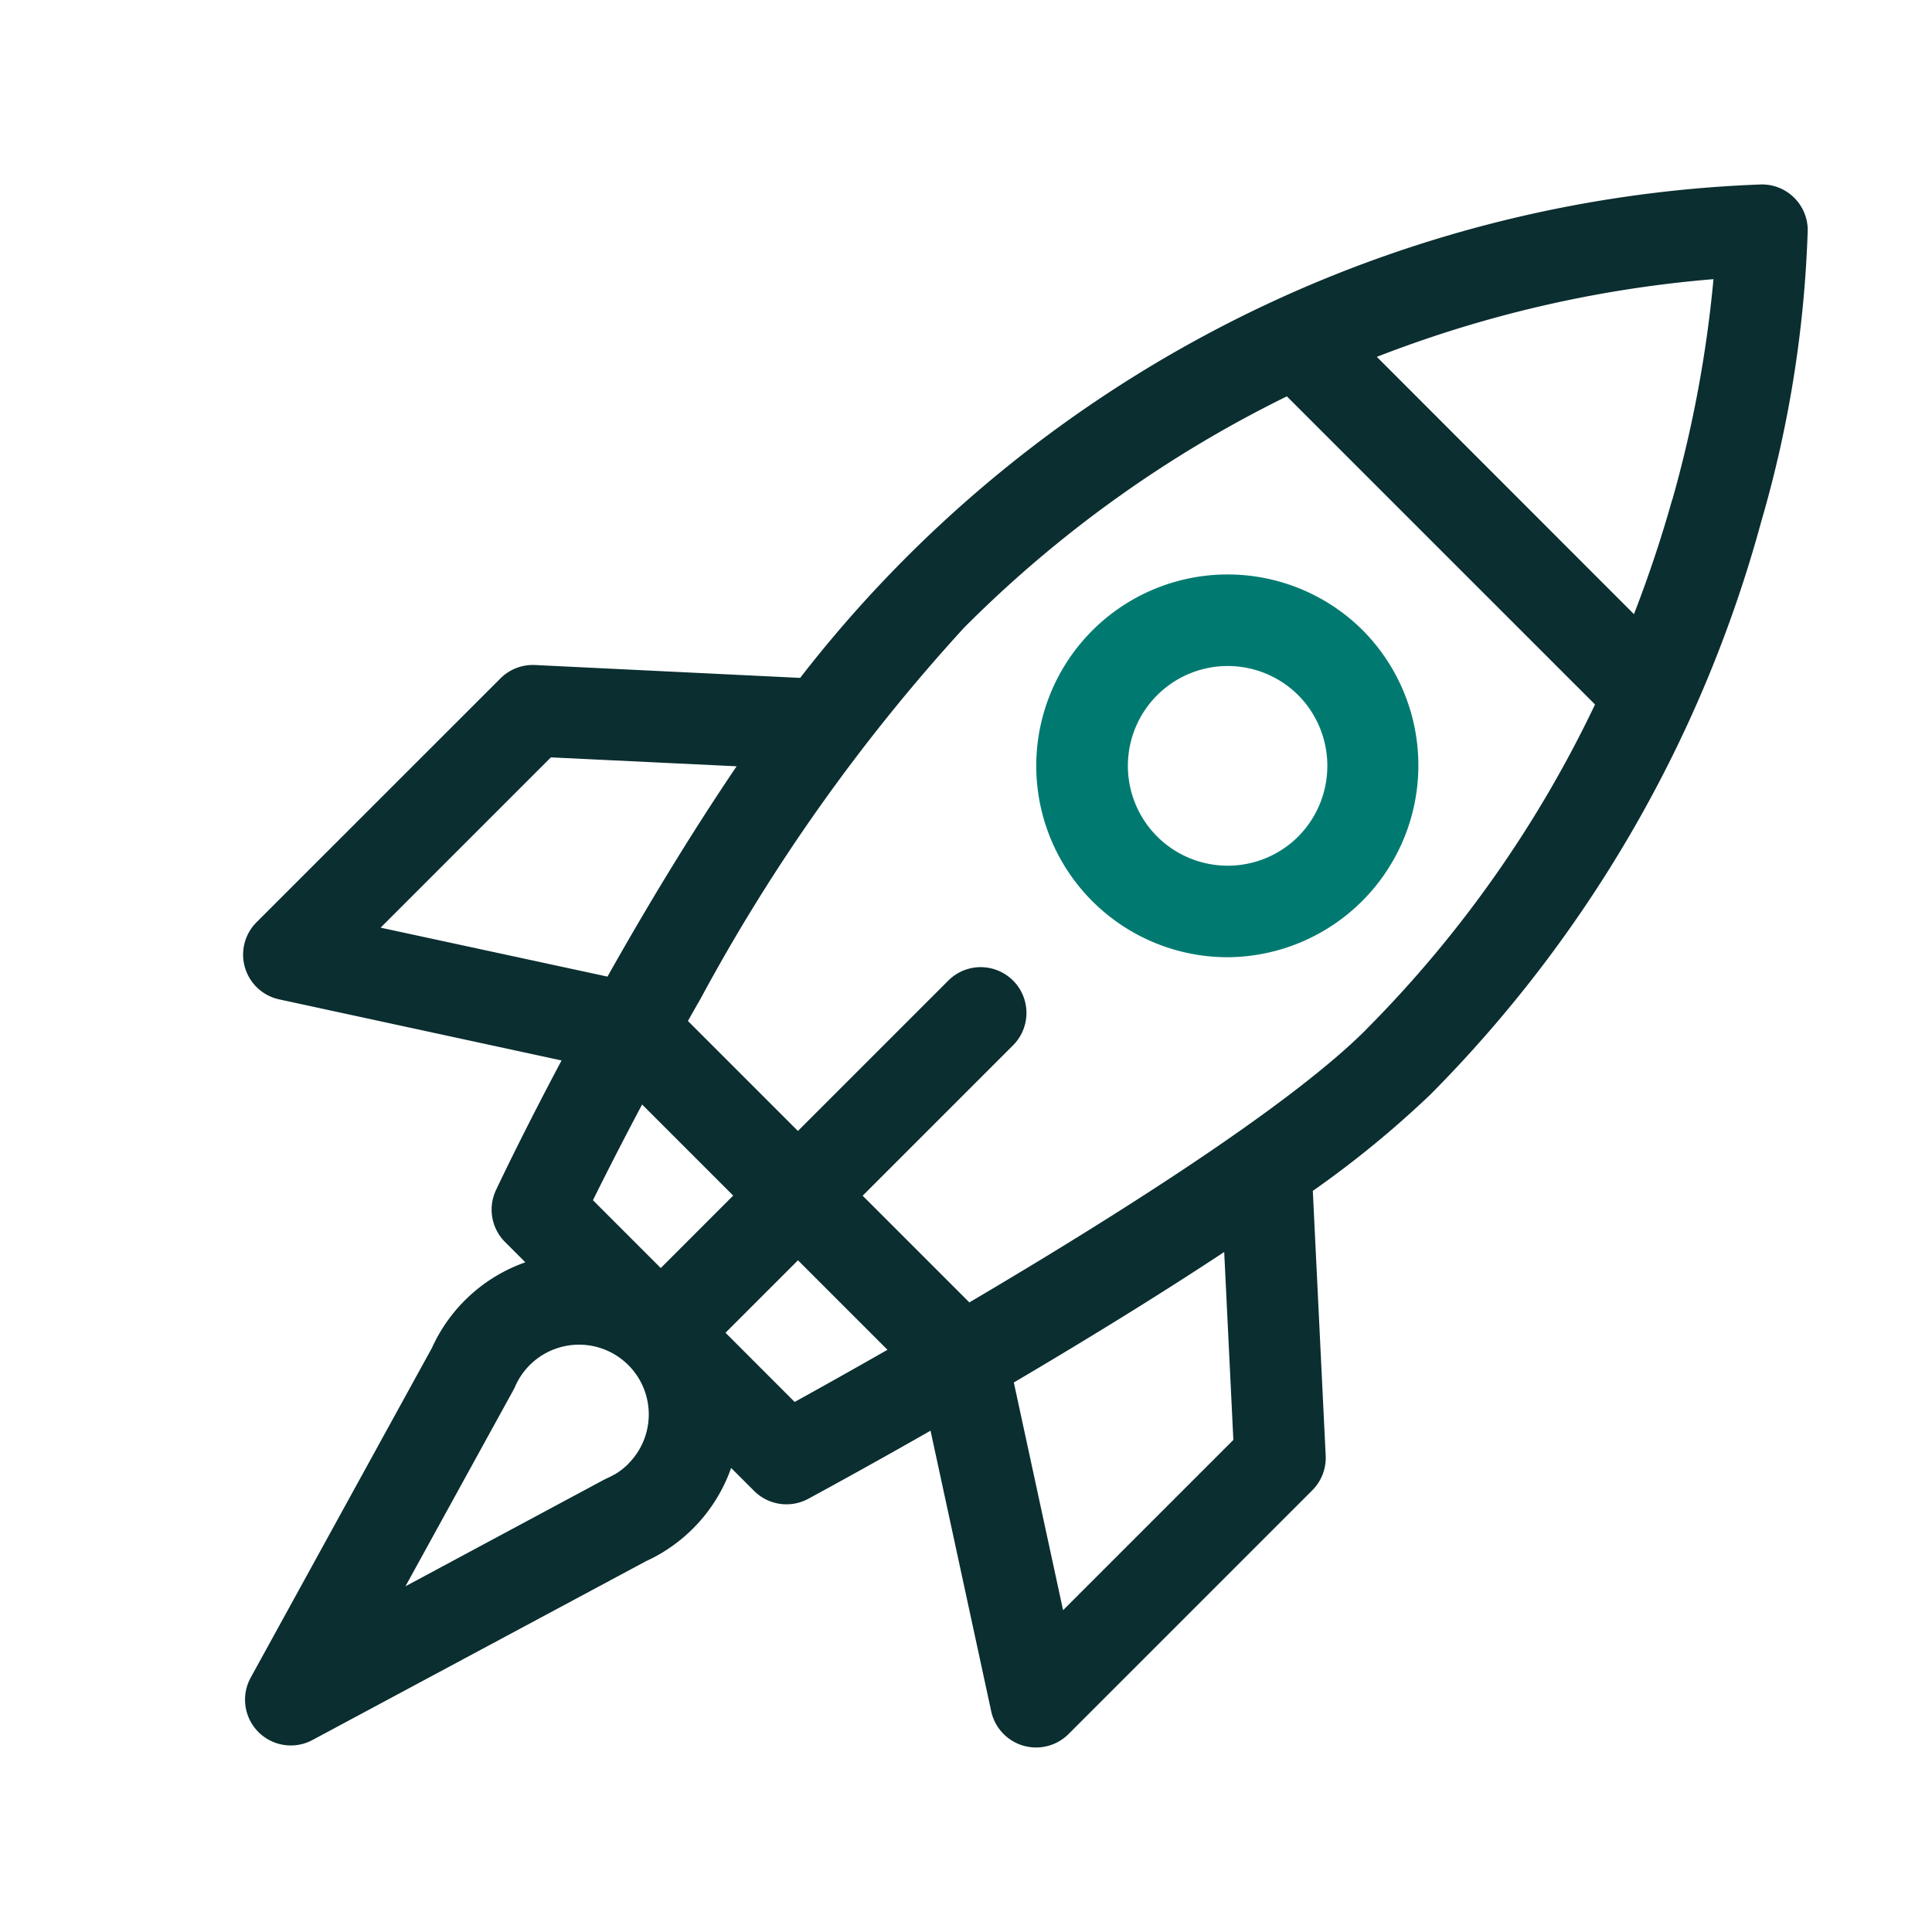
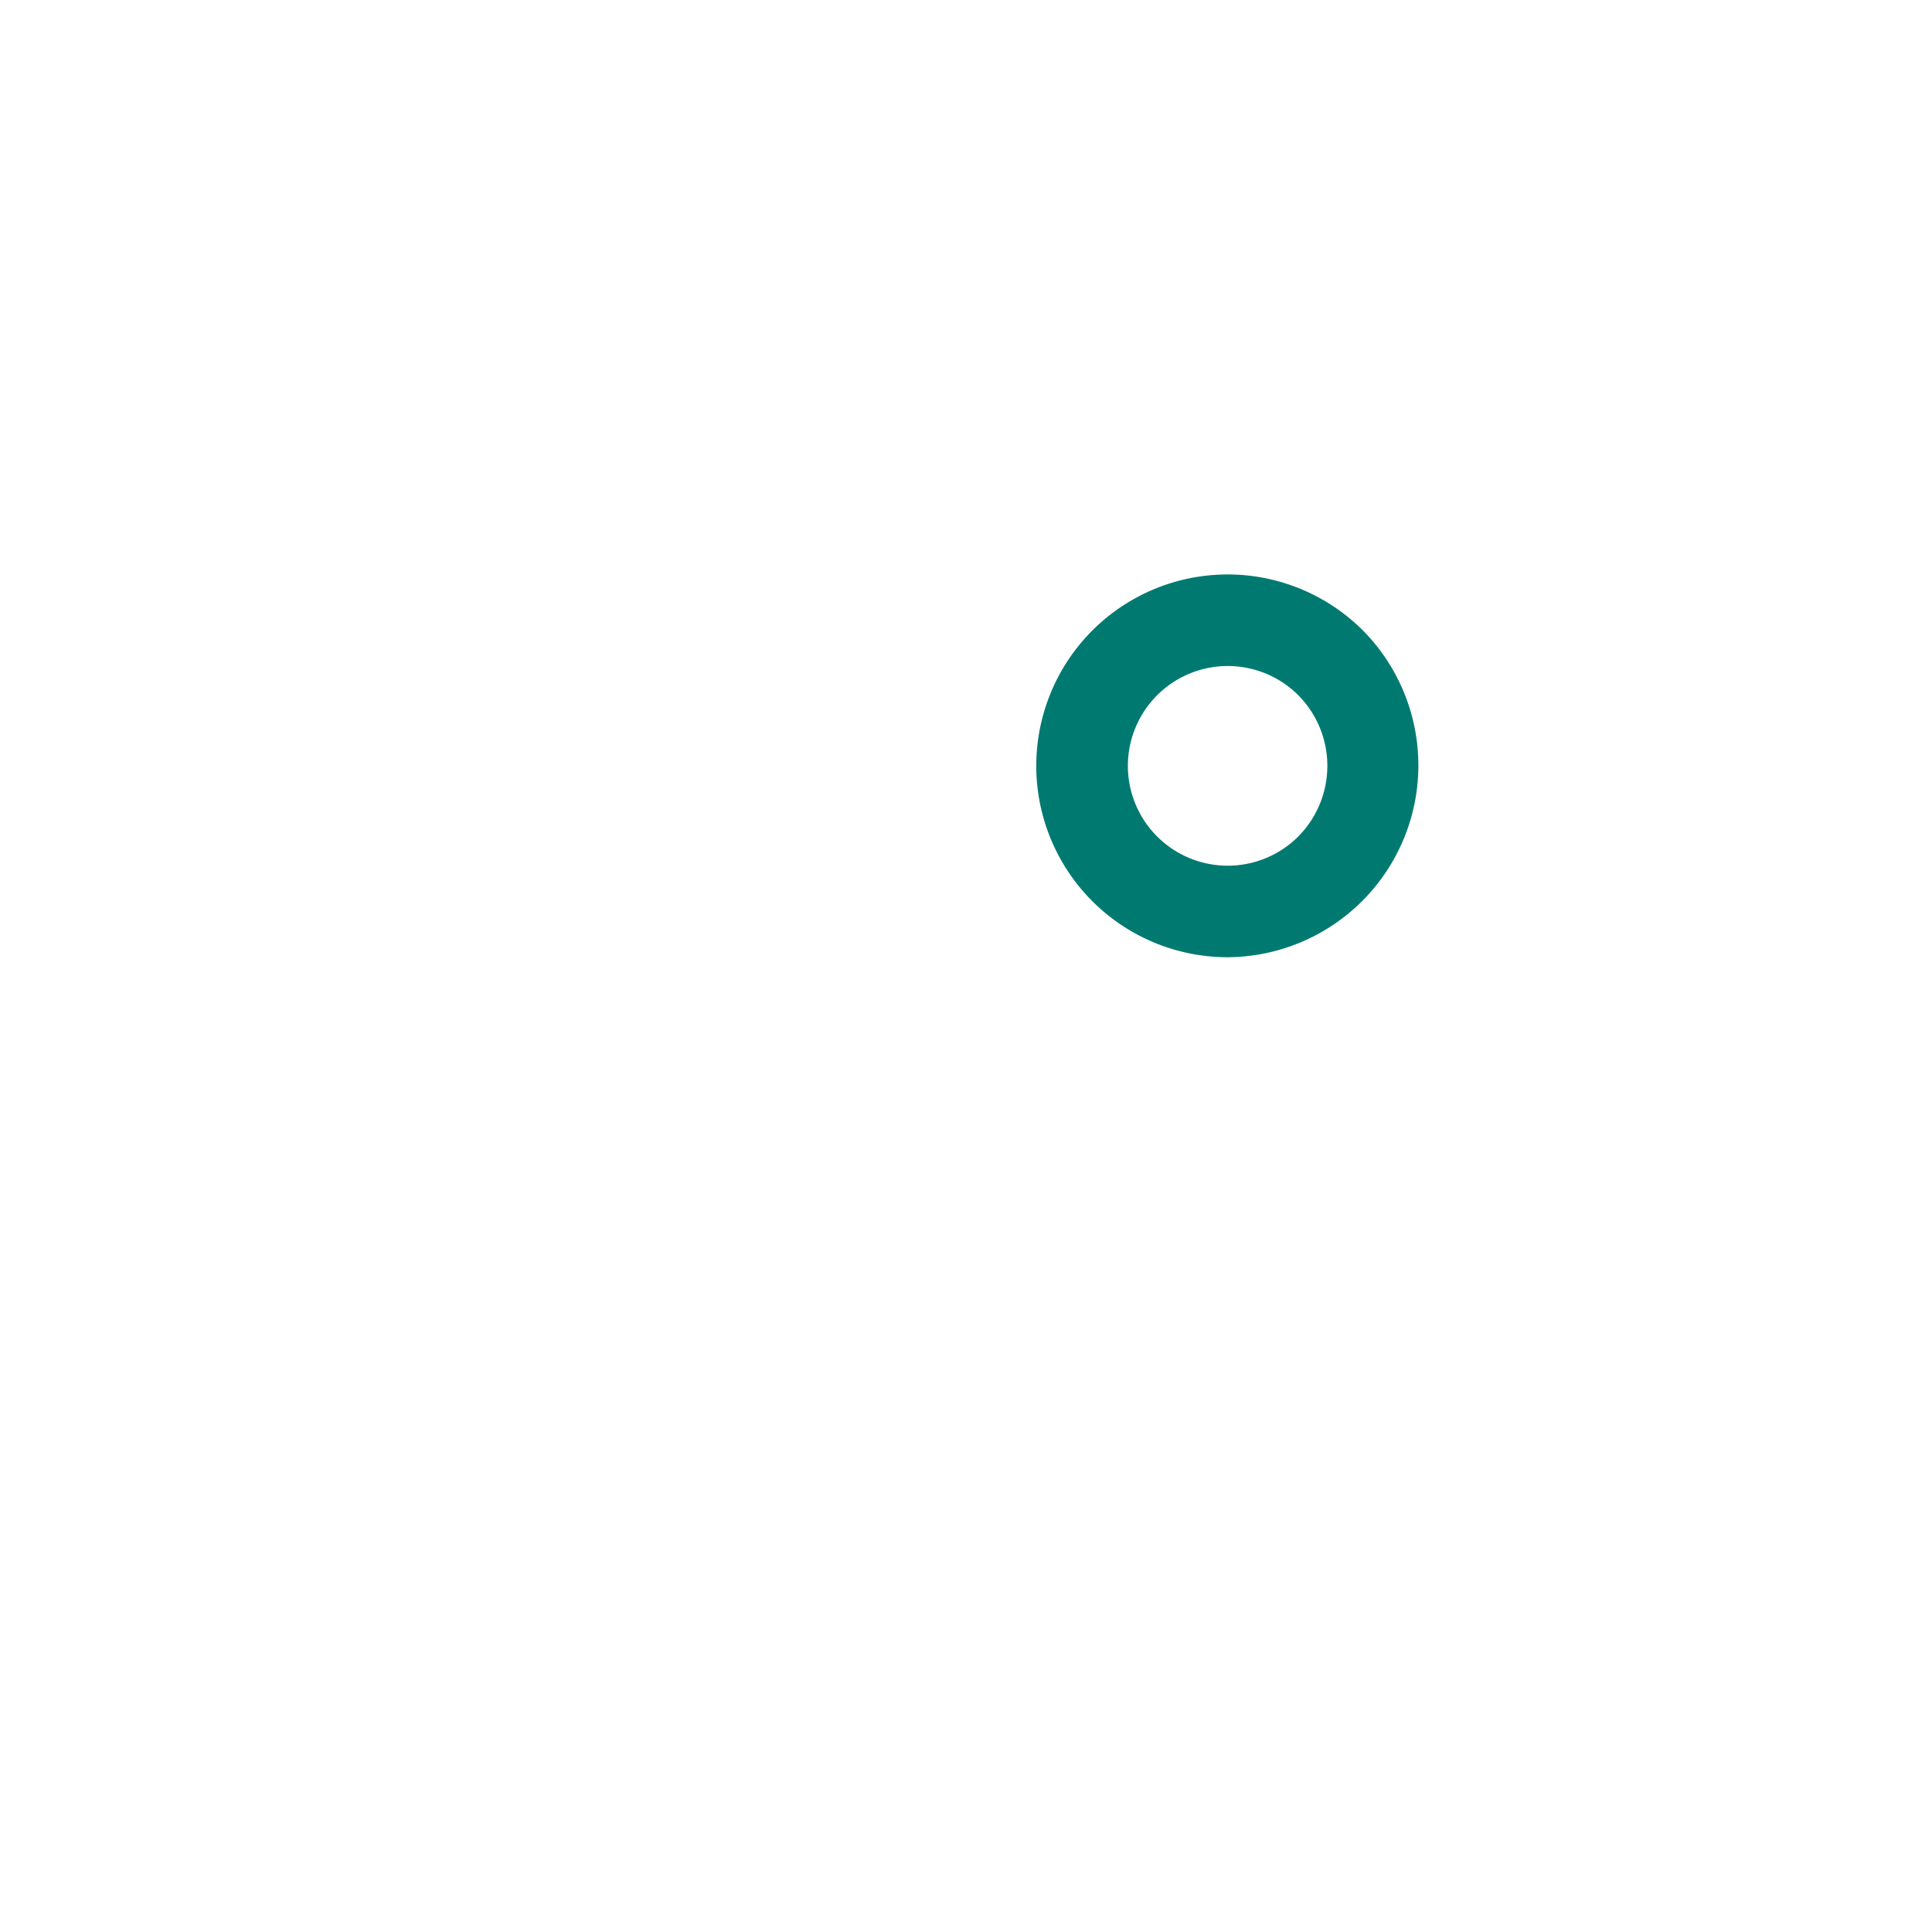
<svg xmlns="http://www.w3.org/2000/svg" width="65" height="65" viewBox="0 0 65 65">
  <defs>
    <clipPath id="clip-Icon-documents-simplifiez">
      <rect width="65" height="65" />
    </clipPath>
  </defs>
  <g id="Icon-documents-simplifiez" clip-path="url(#clip-Icon-documents-simplifiez)">
    <g id="_001-rocket" data-name="001-rocket" transform="translate(8.18 6.206)">
-       <path id="Tracé_1" data-name="Tracé 1" d="M51.078,11.585a39.391,39.391,0,0,0,1.562-9.8A1.54,1.54,0,0,0,51.034.252a42.9,42.9,0,0,0-32.293,16.6l-8.918-.433a1.543,1.543,0,0,0-1.164.449L.451,25.074a1.54,1.54,0,0,0,.763,2.594l9.5,2.055c-1.3,2.444-2.112,4.161-2.205,4.359a1.54,1.54,0,0,0,.3,1.745l.687.687a5.423,5.423,0,0,0-3.141,2.876L.256,50.486a1.54,1.54,0,0,0,2.077,2.1l11.223-6.017a5.4,5.4,0,0,0,.5-.261l.048-.029a5.43,5.43,0,0,0,2.315-2.847l.773.773a1.54,1.54,0,0,0,1.819.267c.2-.109,1.826-.986,4.117-2.293l2.043,9.449a1.545,1.545,0,0,0,2.594.763l8.208-8.208a1.54,1.54,0,0,0,.449-1.164l-.433-8.908a33.982,33.982,0,0,0,3.964-3.249A43.58,43.58,0,0,0,51.078,11.585Zm-3-.723c-.328,1.166-.748,2.463-1.284,3.846L38.143,6.051A40.325,40.325,0,0,1,49.469,3.437,41.1,41.1,0,0,1,48.083,10.862ZM4.626,25.255l5.729-5.729,6.249.3c-1.616,2.386-3.1,4.865-4.345,7.076Zm9.426,11.452-2.282-2.282c.367-.742.934-1.866,1.654-3.221l3.065,3.065Zm-1.089,6.585a2.361,2.361,0,0,1-.459.358l-.008,0a2.328,2.328,0,0,1-.242.124q-.053.024-.105.051L5.462,47.414l3.63-6.6q.034-.062.062-.126a2.346,2.346,0,1,1,3.809,2.6Zm5.594-2.079L16.23,38.884l2.438-2.438,3.011,3.011c-1.3.743-2.39,1.35-3.121,1.754Zm14.759,1.276-5.729,5.729-1.657-7.661c2.237-1.318,4.742-2.846,7.078-4.39Zm4.463-13.8c-2.61,2.61-8.567,6.358-13.345,9.174l-3.59-3.59,5.06-5.06a1.54,1.54,0,0,0-2.178-2.178l-5.06,5.06-3.7-3.7q.2-.36.414-.729a62.212,62.212,0,0,1,8.873-12.5A40.532,40.532,0,0,1,35.116,7.38L45.484,17.747A39.72,39.72,0,0,1,37.78,28.685Z" transform="translate(-0.001 -0.251)" fill="#0b2e30" />
      <path id="Tracé_2" data-name="Tracé 2" d="M270.946,130.025a6.439,6.439,0,1,0-4.553,10.991A6.455,6.455,0,0,0,270.946,130.025Zm-2.177,6.928a3.359,3.359,0,1,1,0-4.751A3.375,3.375,0,0,1,268.768,136.953Z" transform="translate(-233.269 -115.017)" fill="#007a71" />
    </g>
  </g>
</svg>